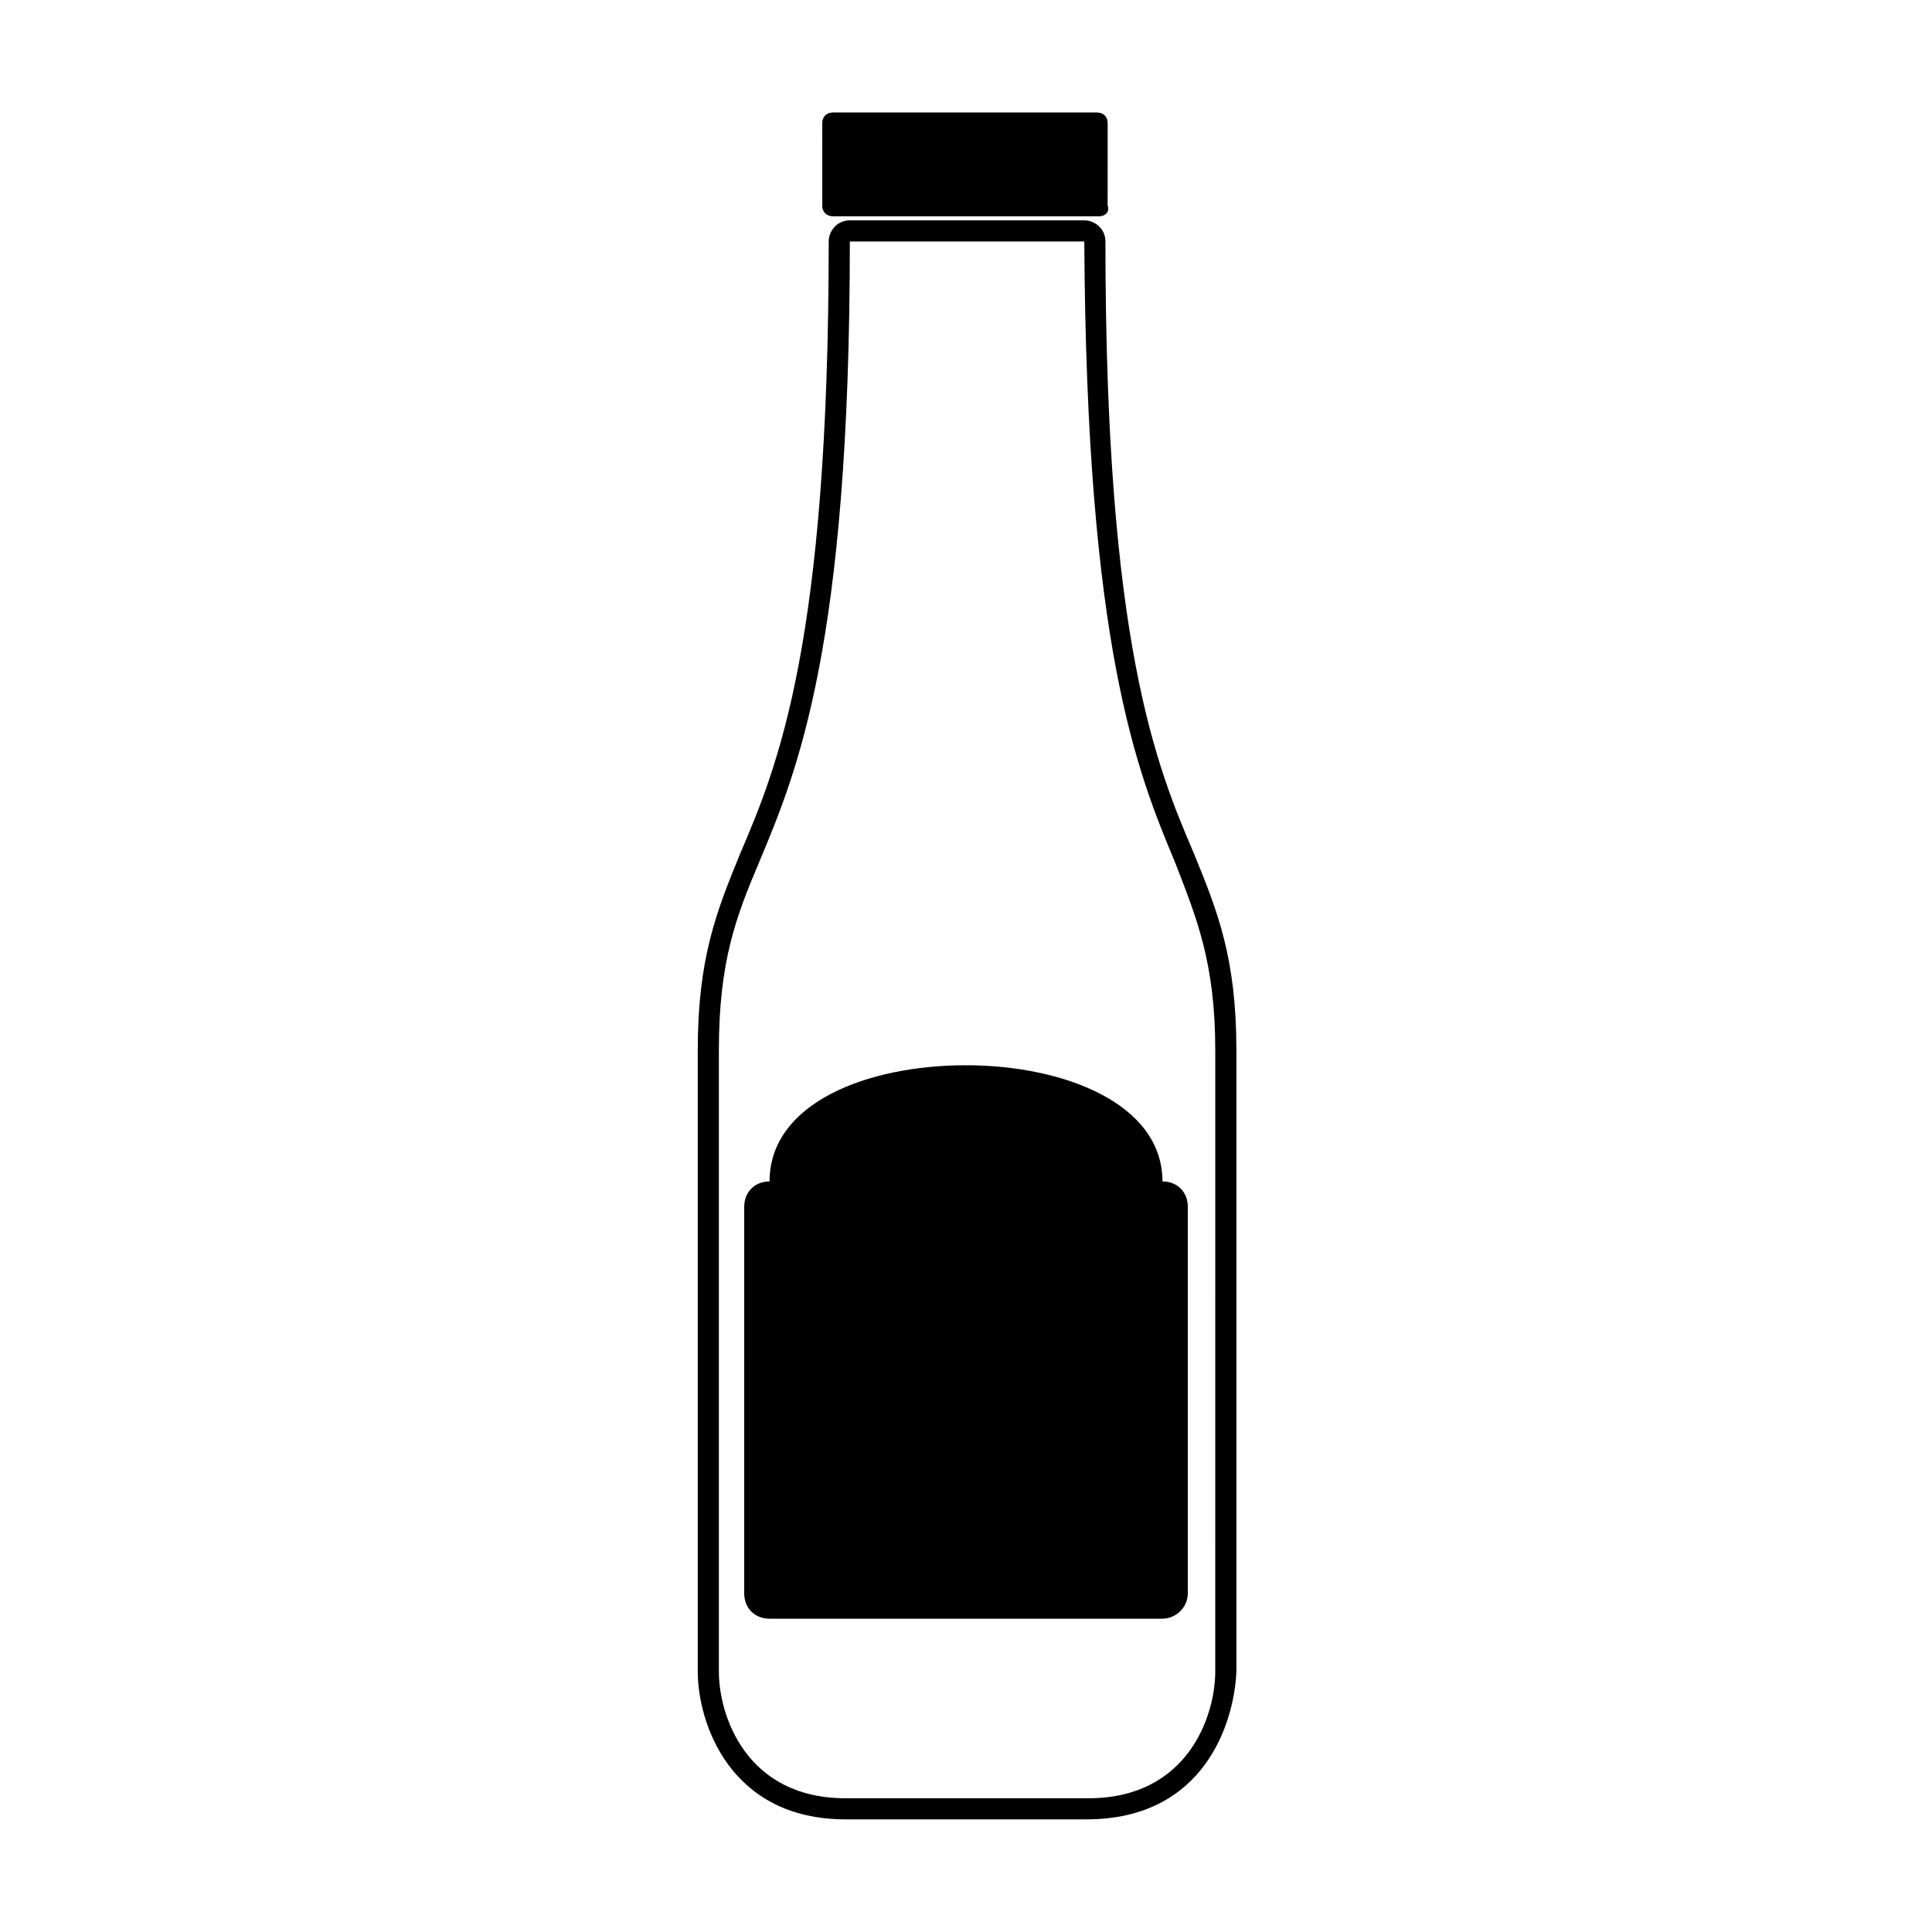
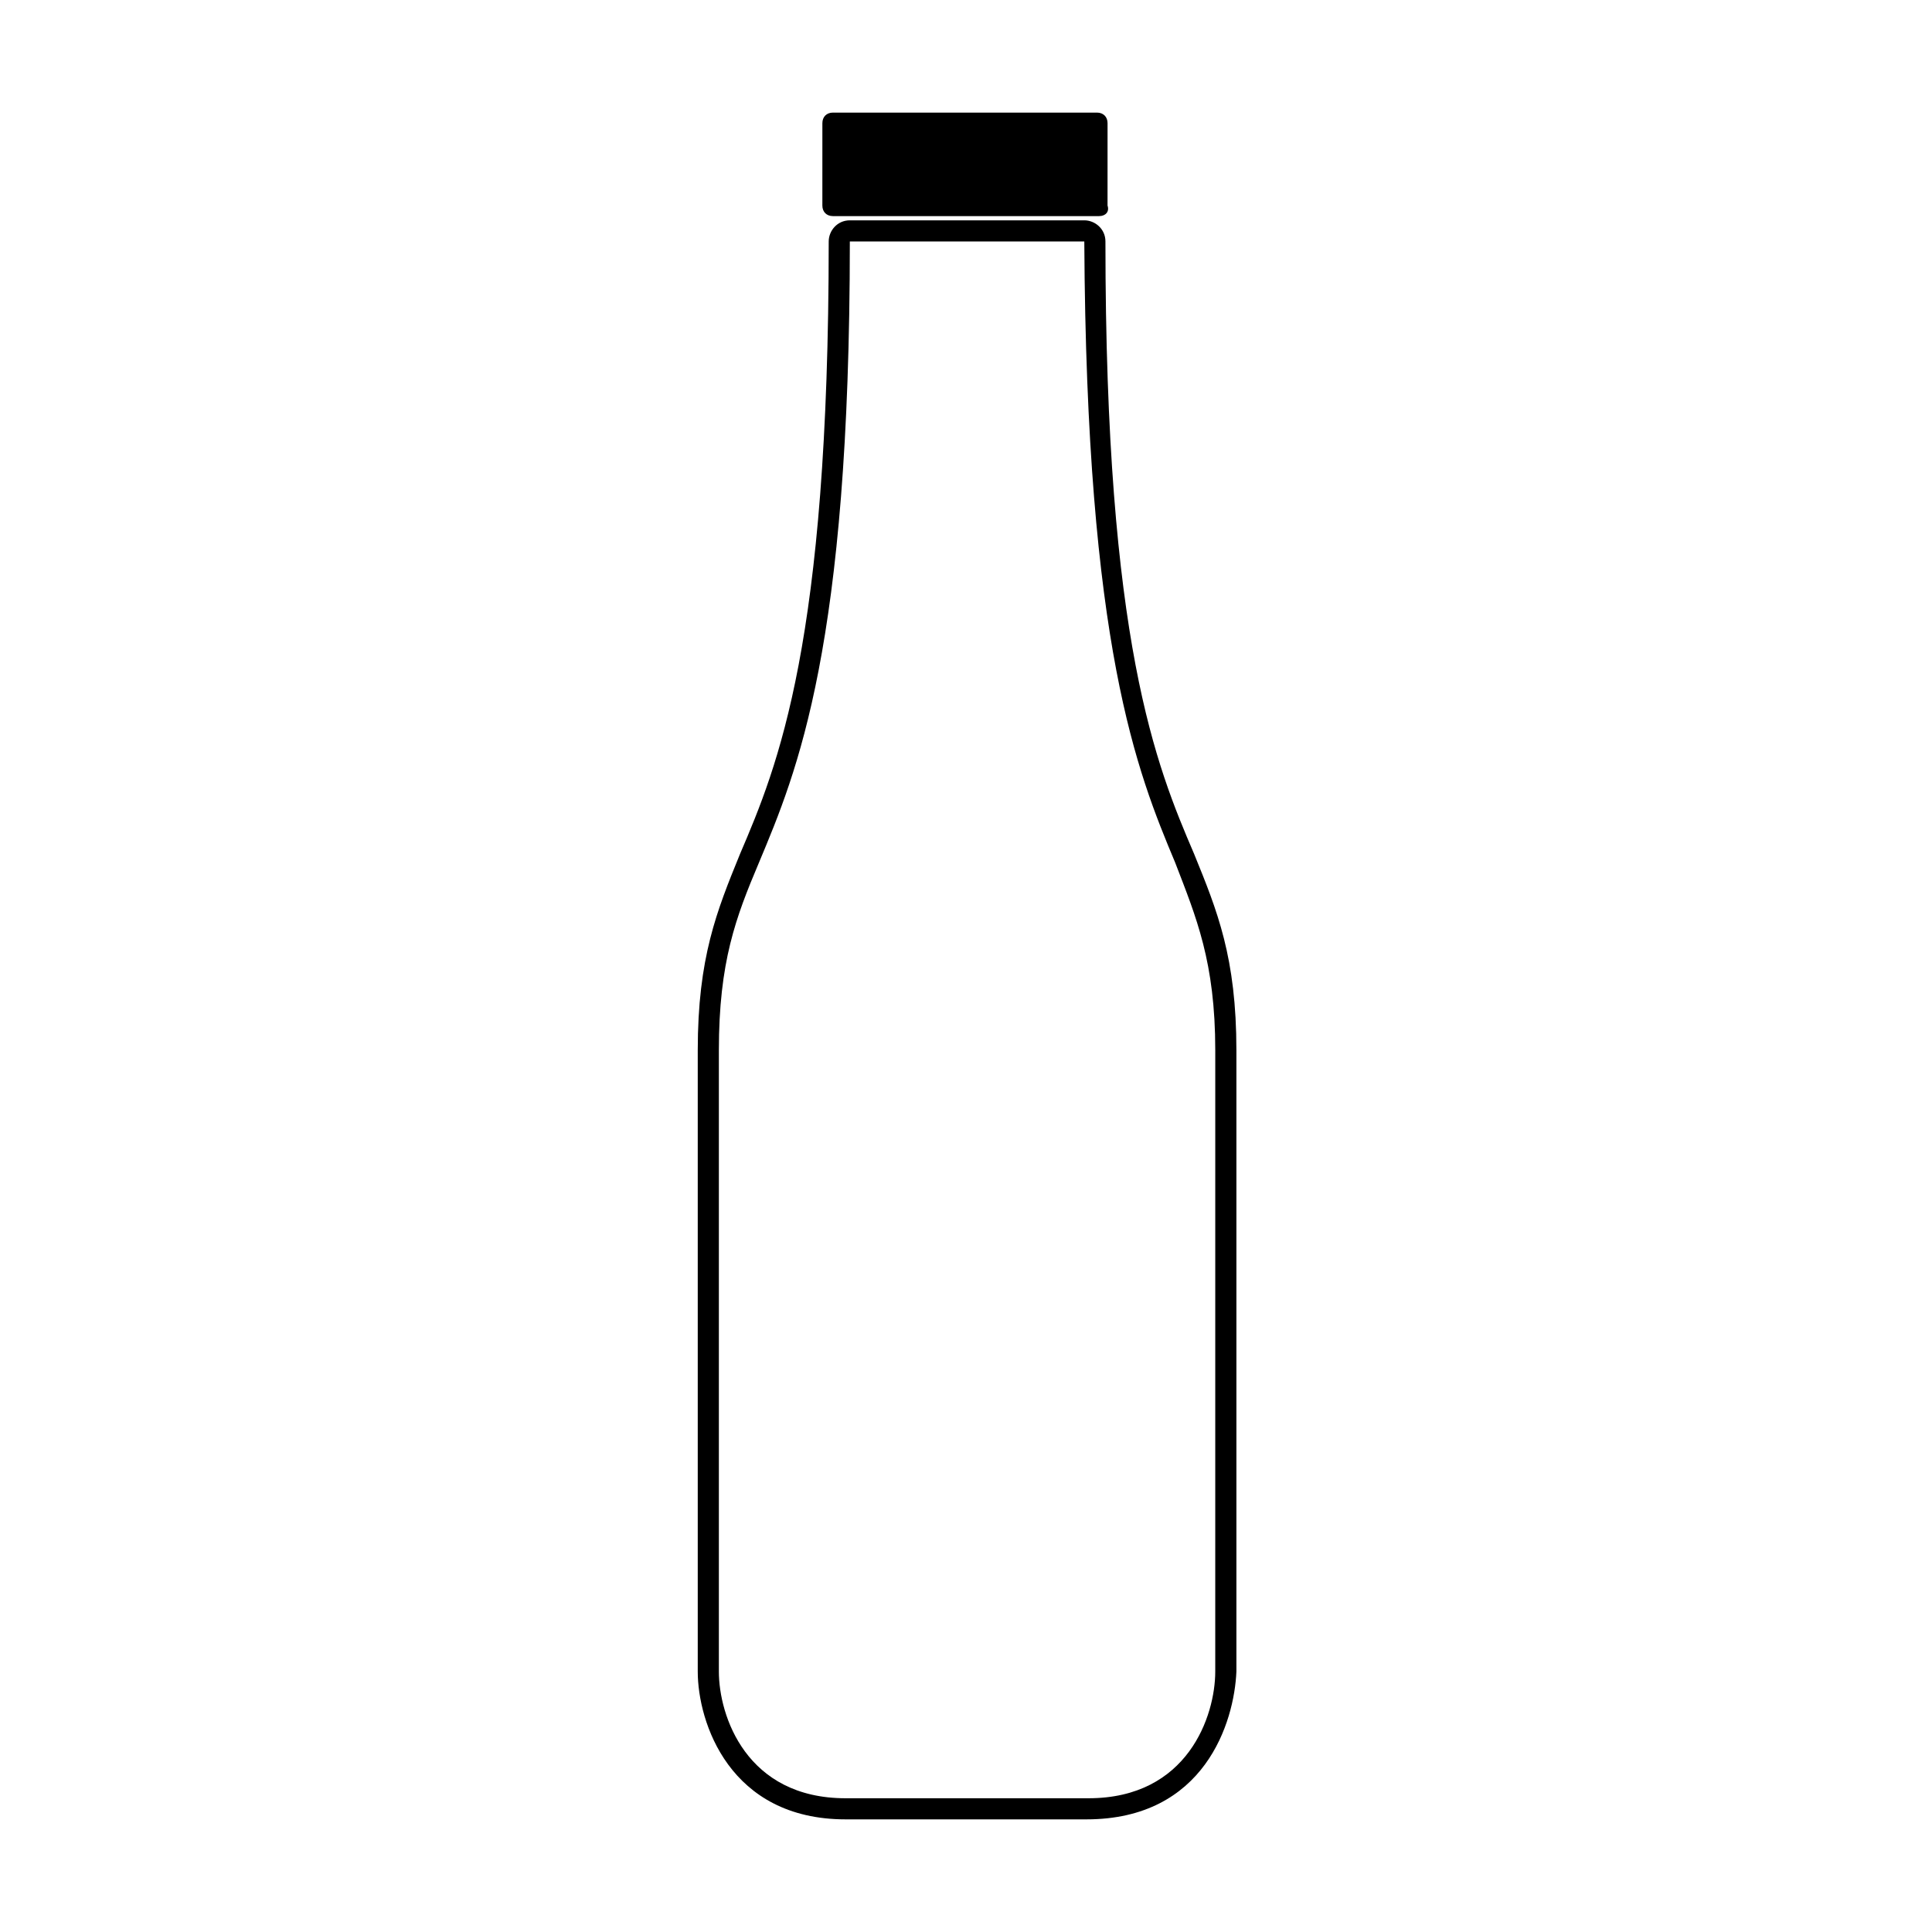
<svg xmlns="http://www.w3.org/2000/svg" fill="#000000" width="800px" height="800px" version="1.1" viewBox="144 144 512 512">
  <g>
    <path d="m431.91 626.15h-63.816c-30.789 0-39.184-25.75-39.184-39.184v-164.58c0-24.629 5.039-36.945 11.195-52.059 10.078-23.512 23.512-55.98 23.512-162.34 0-2.801 2.238-5.598 5.598-5.598h62.137c2.801 0 5.598 2.238 5.598 5.598 0 106.36 13.434 138.83 23.512 162.34 6.156 15.113 11.195 27.43 11.195 52.059v164.58c-0.562 13.434-8.398 39.184-39.746 39.184zm-62.695-418.16c0 107.48-13.996 140.51-24.07 164.58-6.156 14.555-10.637 26.309-10.637 49.82v164.58c0 11.754 7.277 33.586 33.586 33.586h64.375c26.309 0 33.586-21.832 33.586-33.586l0.004-164.58c0-23.512-5.039-35.266-10.637-49.82-10.078-24.07-23.512-57.098-24.07-164.58z" />
    <path d="m435.27 201.27h-70.535c-1.68 0-2.801-1.121-2.801-2.801l0.004-21.828c0-1.68 1.121-2.801 2.801-2.801h69.973c1.68 0 2.801 1.121 2.801 2.801l-0.004 21.832c0.559 1.676-0.559 2.797-2.238 2.797z" />
-     <path d="m435.27 201.27h-70.535c-1.68 0-2.801-1.121-2.801-2.801l0.004-21.828c0-1.68 1.121-2.801 2.801-2.801h69.973c1.68 0 2.801 1.121 2.801 2.801l-0.004 21.832c0.559 1.676-0.559 2.797-2.238 2.797z" />
-     <path d="m452.06 572.97h-104.12c-3.918 0-6.719-2.801-6.719-6.719l0.004-102.44c0-3.918 2.801-6.719 6.719-6.719 0-20.711 25.75-30.789 52.059-30.789 25.75 0 52.059 10.078 52.059 30.789 3.918 0 6.719 2.801 6.719 6.719v102.44c0 3.922-3.359 6.719-6.719 6.719z" />
  </g>
</svg>